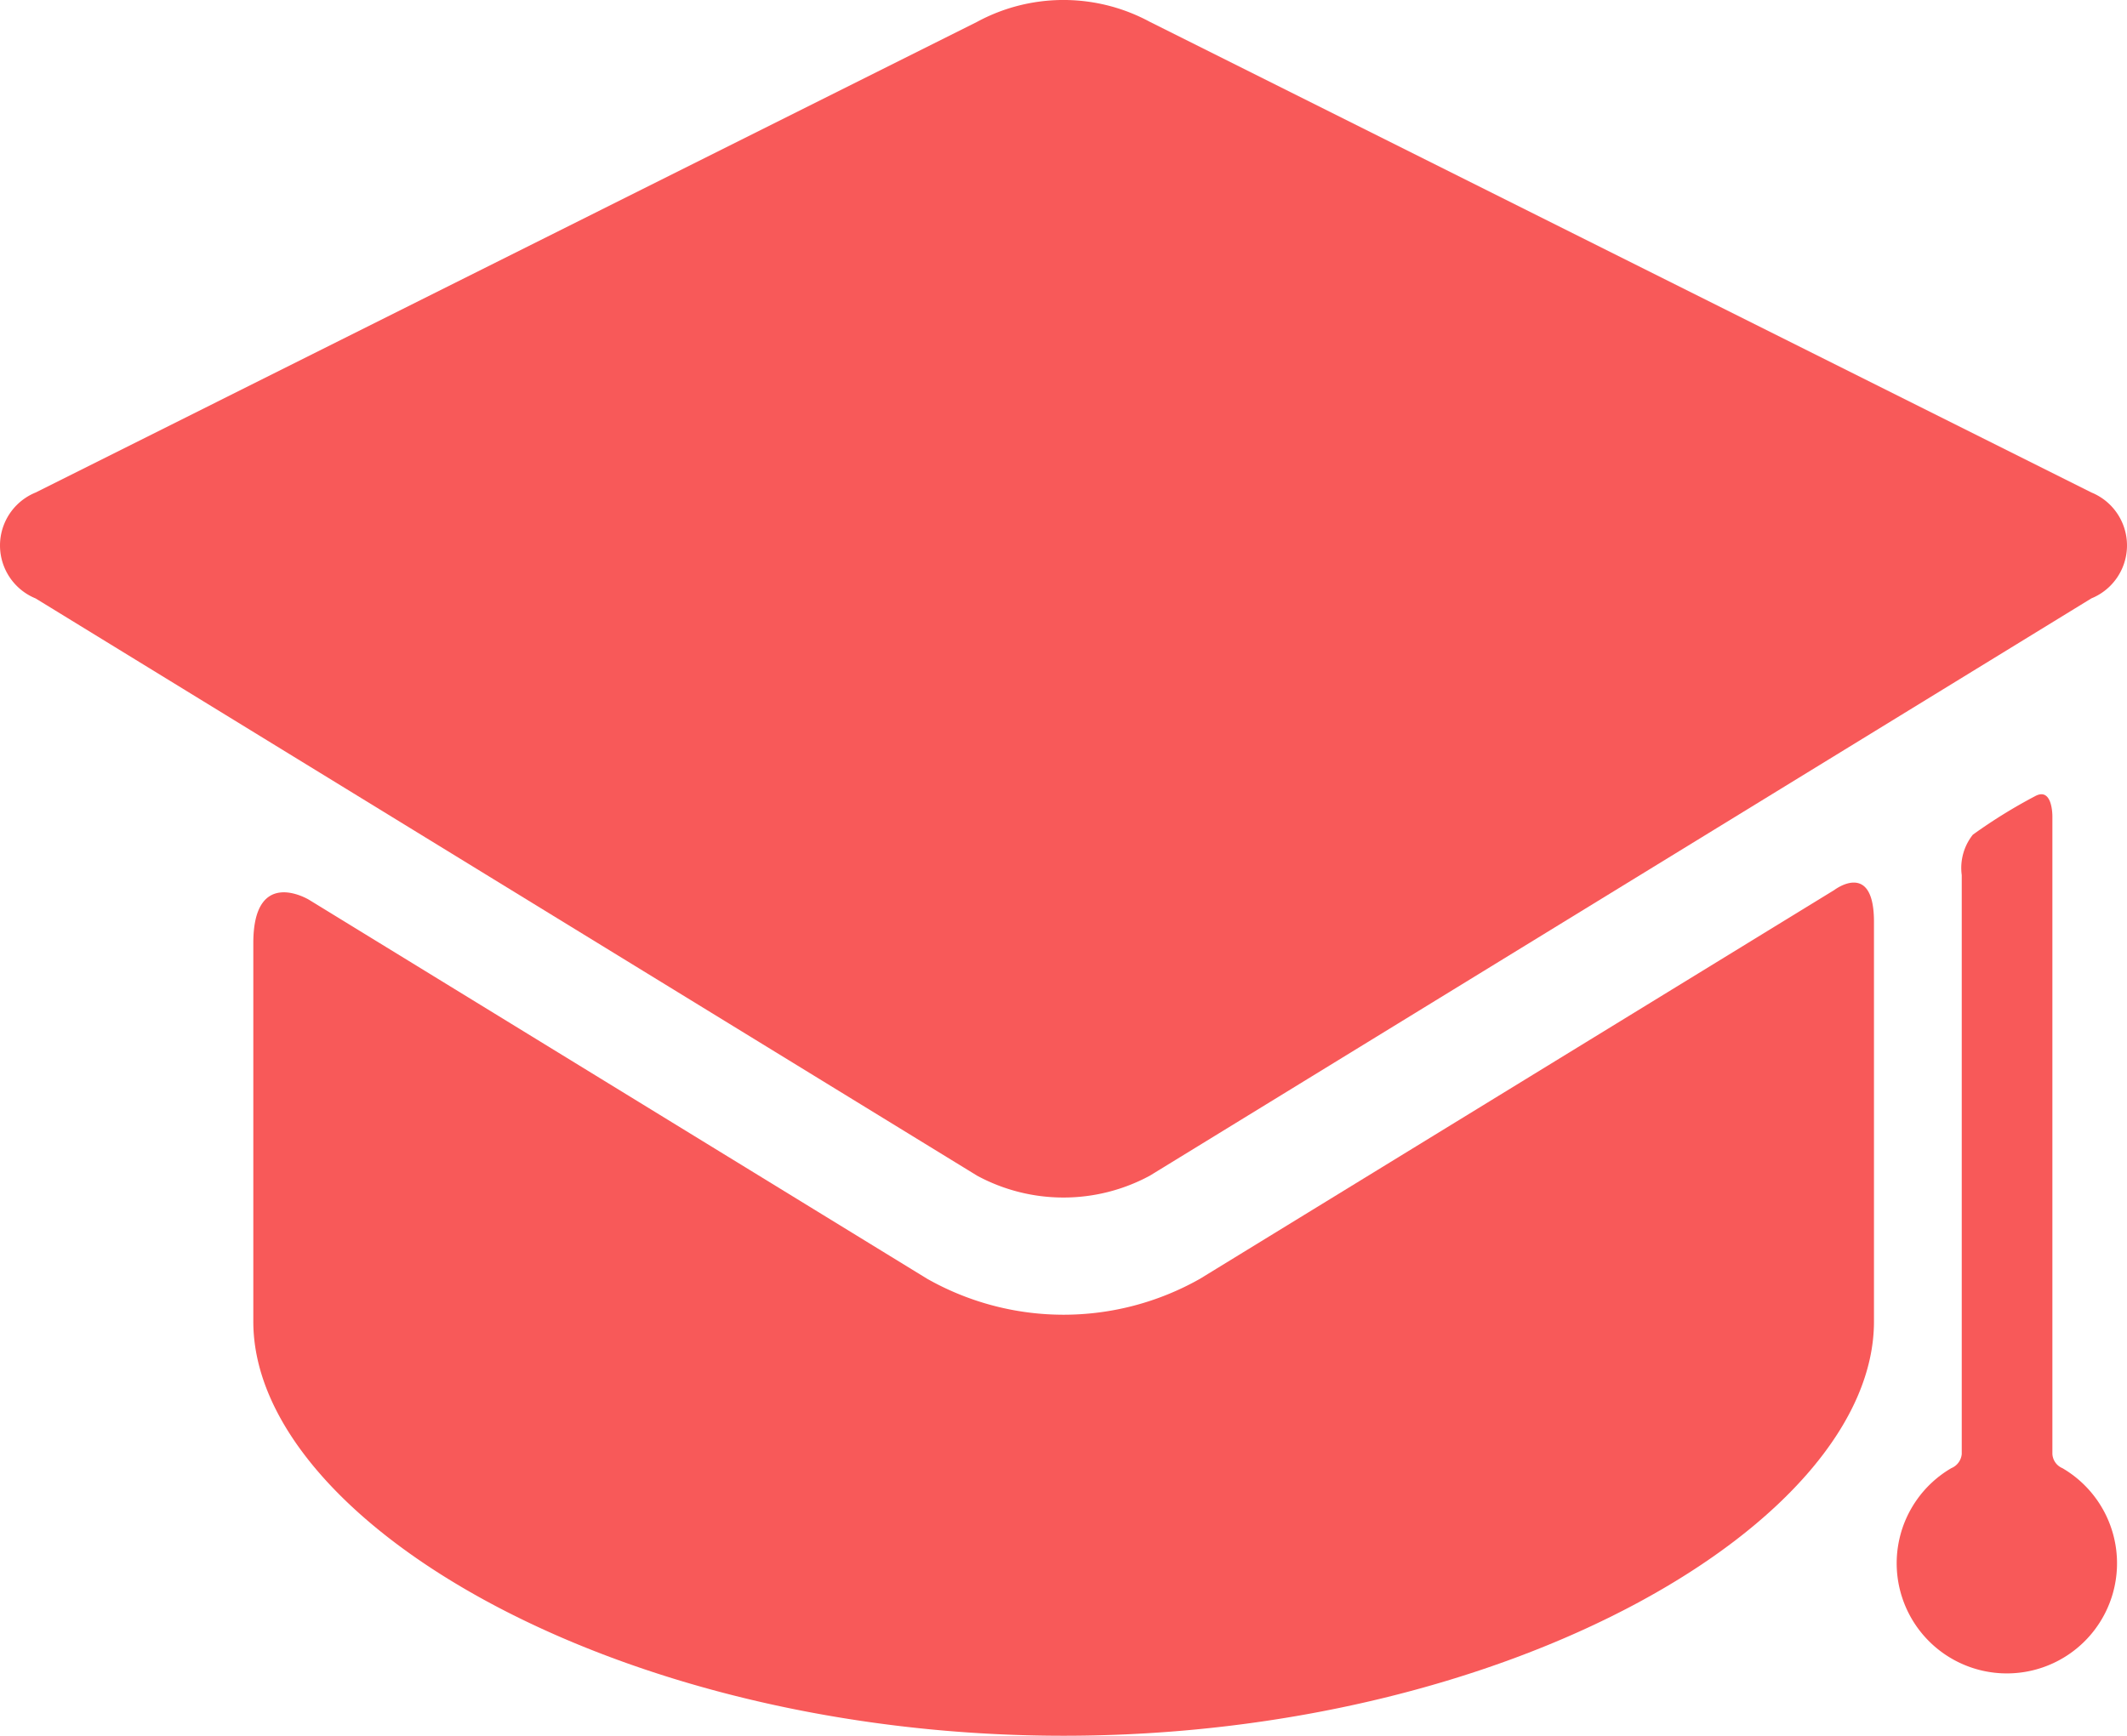
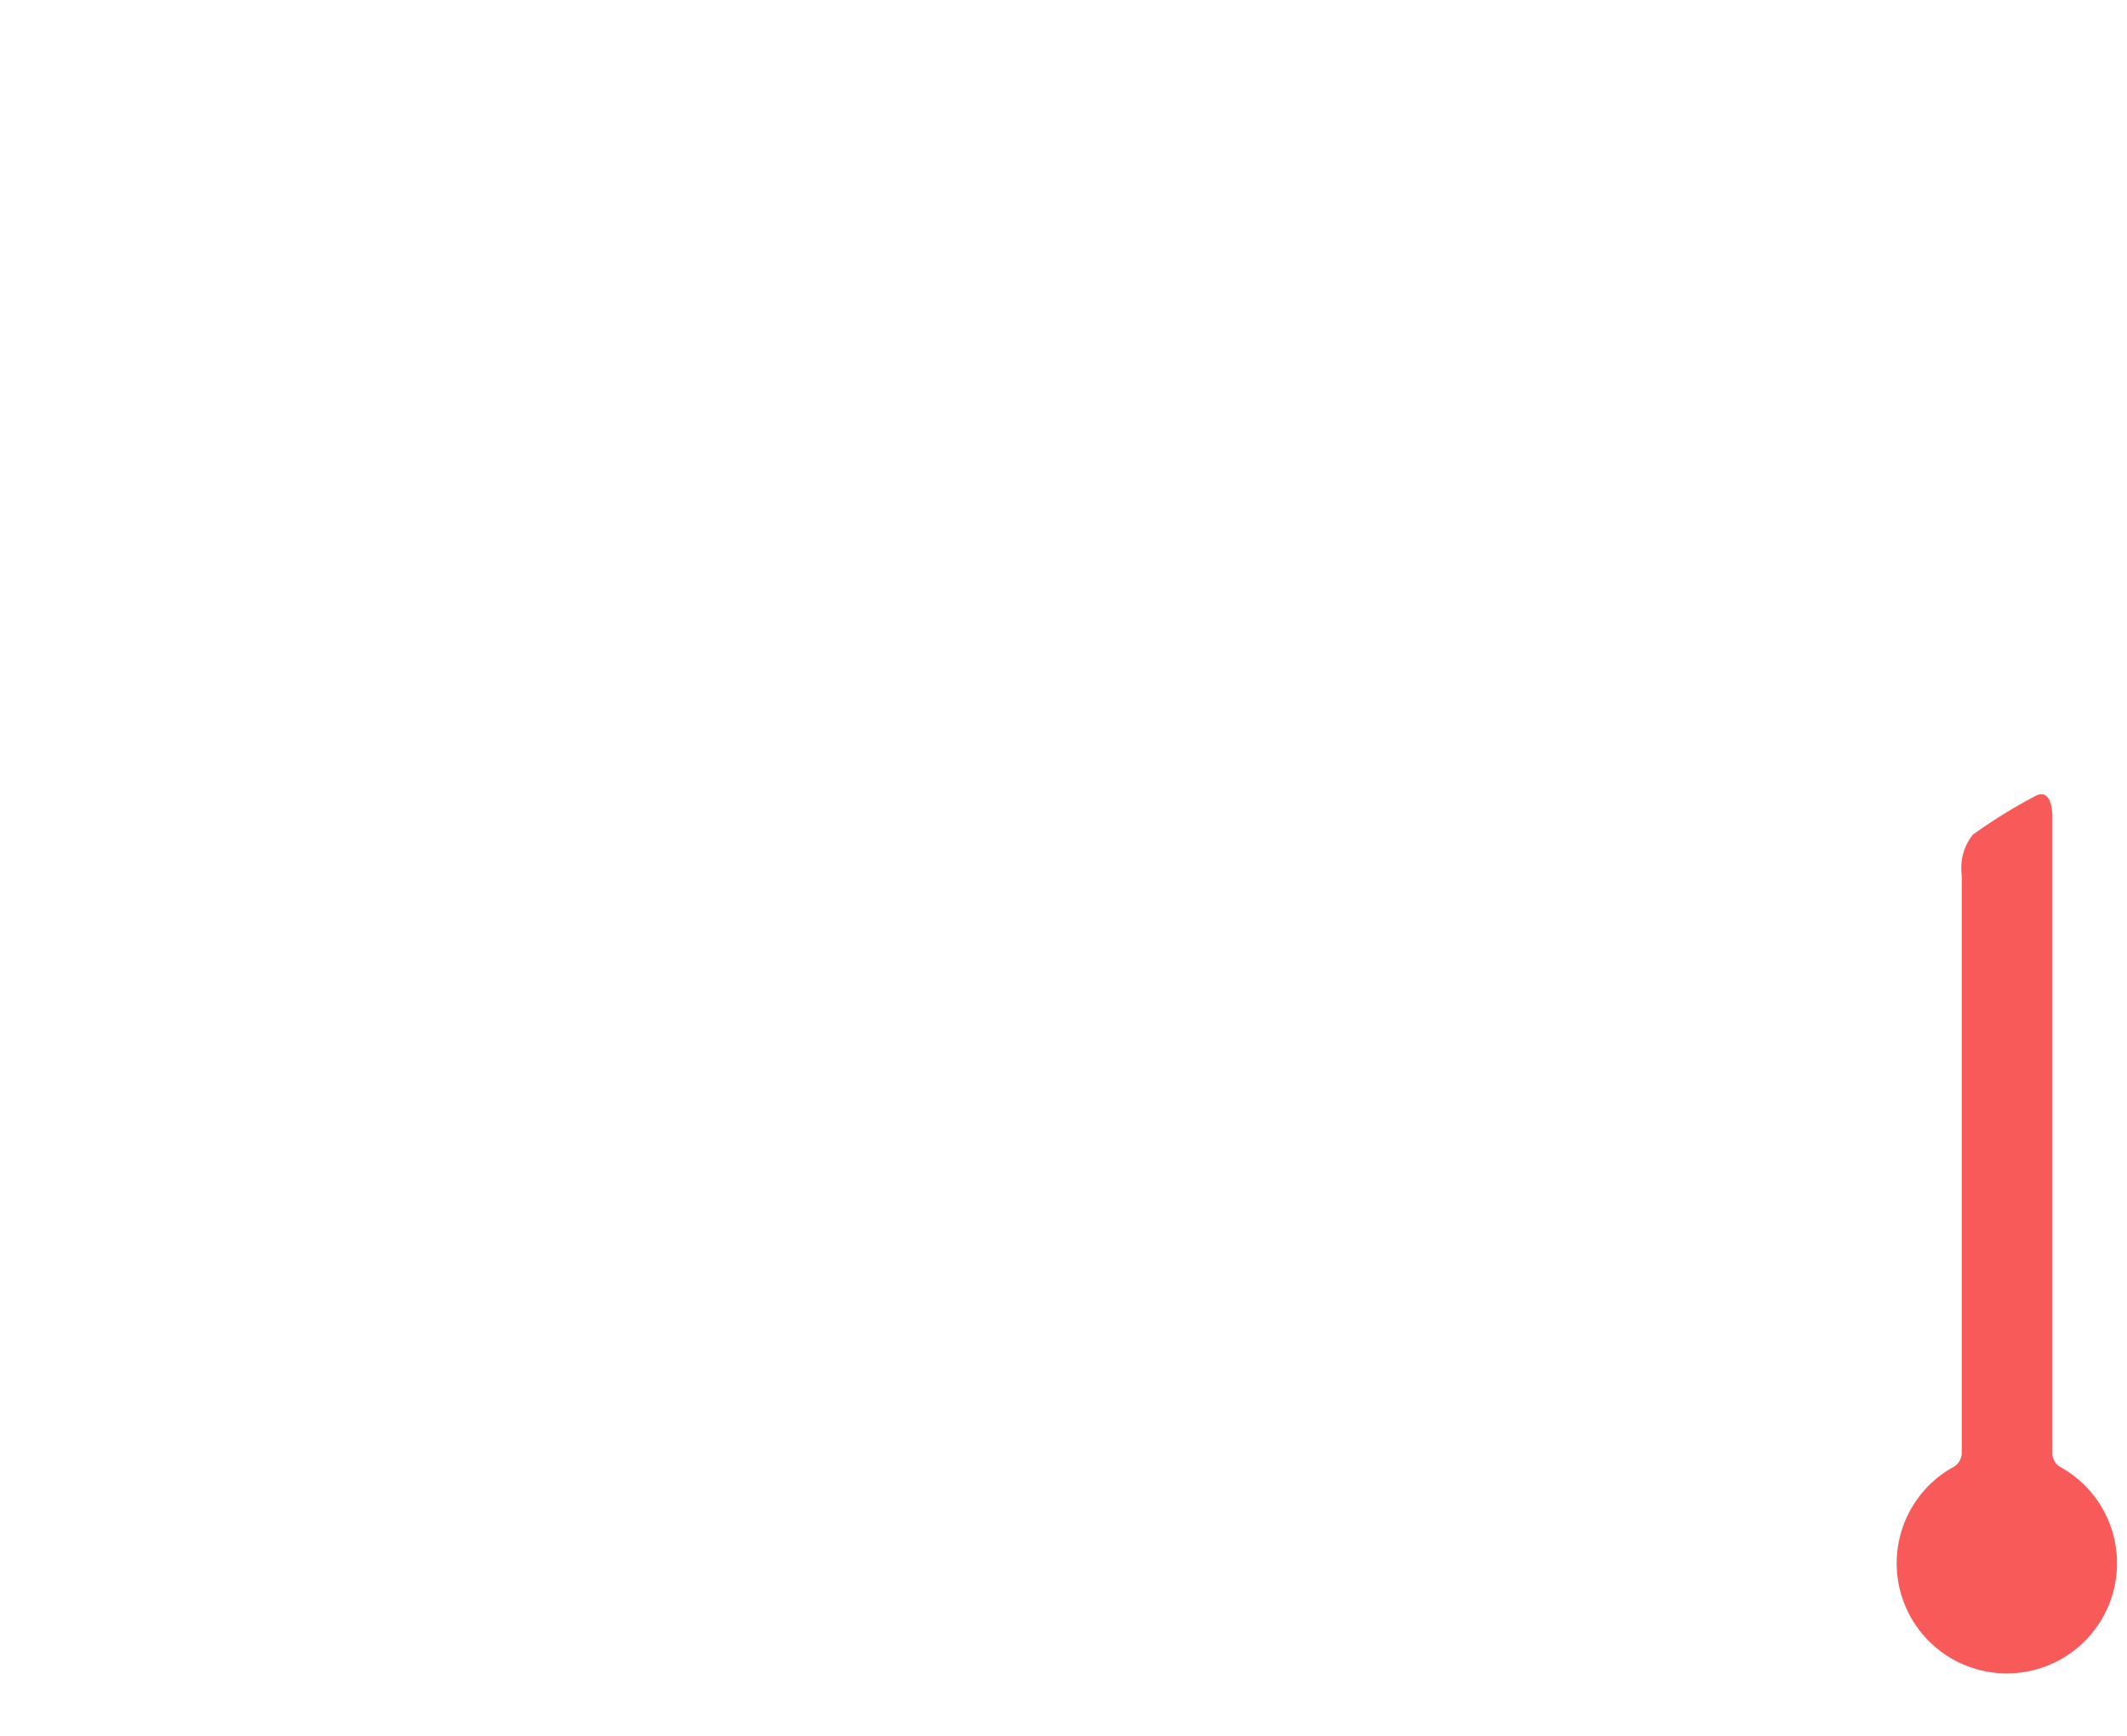
<svg xmlns="http://www.w3.org/2000/svg" id="college-graduation" width="45.216" height="36.909" viewBox="0 0 45.216 36.909">
  <g id="Layer_5_59_" transform="translate(0 0)">
    <g id="Groupe_737" data-name="Groupe 737" transform="translate(0 0)">
-       <path id="Tracé_2784" data-name="Tracé 2784" d="M67.611,210.666a5.884,5.884,0,0,1-5.8,0l-13.139-8.058s-1.186-.727-1.186.92v8.047c0,4.239,7.713,8.808,17.226,8.808s17.226-4.569,17.226-8.808v-8.5c0-1.322-.843-.676-.843-.676Z" transform="translate(-42.101 -183.474)" fill="#f85959" />
-       <path id="Tracé_2785" data-name="Tracé 2785" d="M44.459,49.372a1.216,1.216,0,0,0,0-2.252L24.443,37.112a3.86,3.86,0,0,0-3.671,0L.757,47.121a1.216,1.216,0,0,0,0,2.252L20.772,61.648a3.86,3.86,0,0,0,3.671,0" transform="translate(0 -36.648)" fill="#f85959" />
      <path id="Tracé_2786" data-name="Tracé 2786" d="M359.124,199.706V186.149s.009-.642-.372-.43a11.074,11.074,0,0,0-1.319.817,1.138,1.138,0,0,0-.236.859v12.311a.361.361,0,0,1-.222.3,2.342,2.342,0,1,0,2.362,0A.349.349,0,0,1,359.124,199.706Z" transform="translate(-315.494 -168.787)" fill="#f85959" />
    </g>
  </g>
</svg>